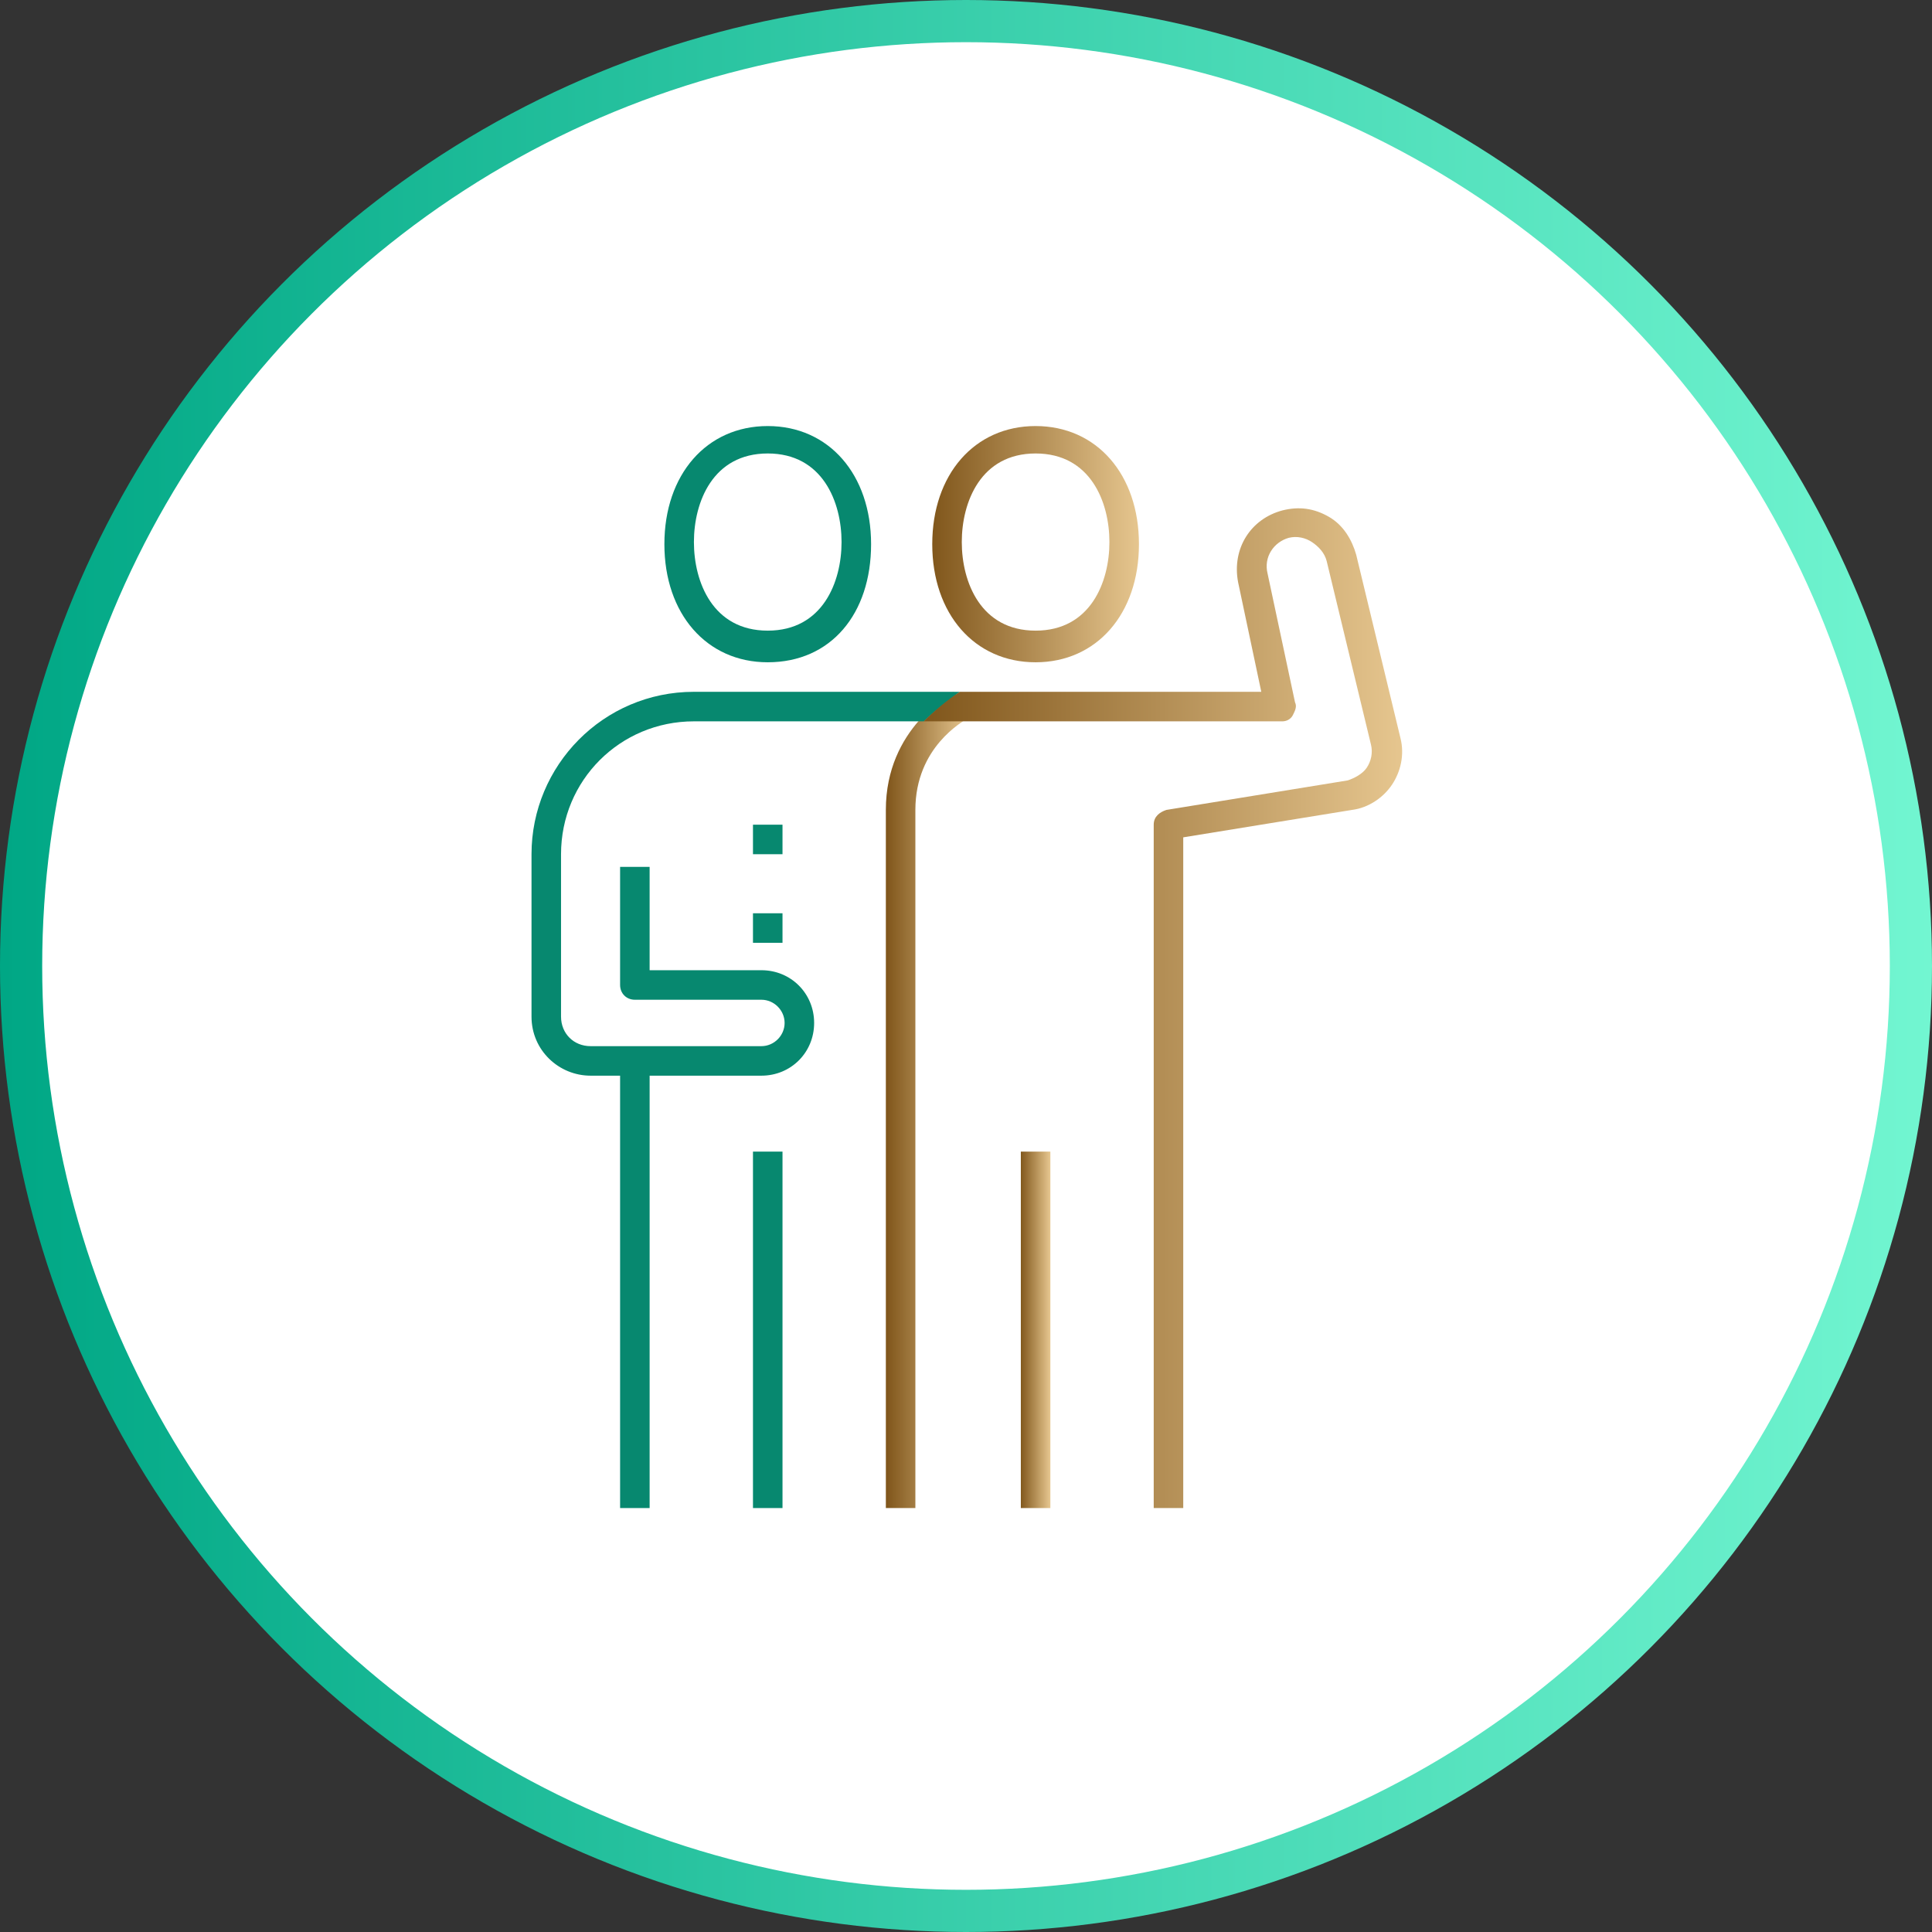
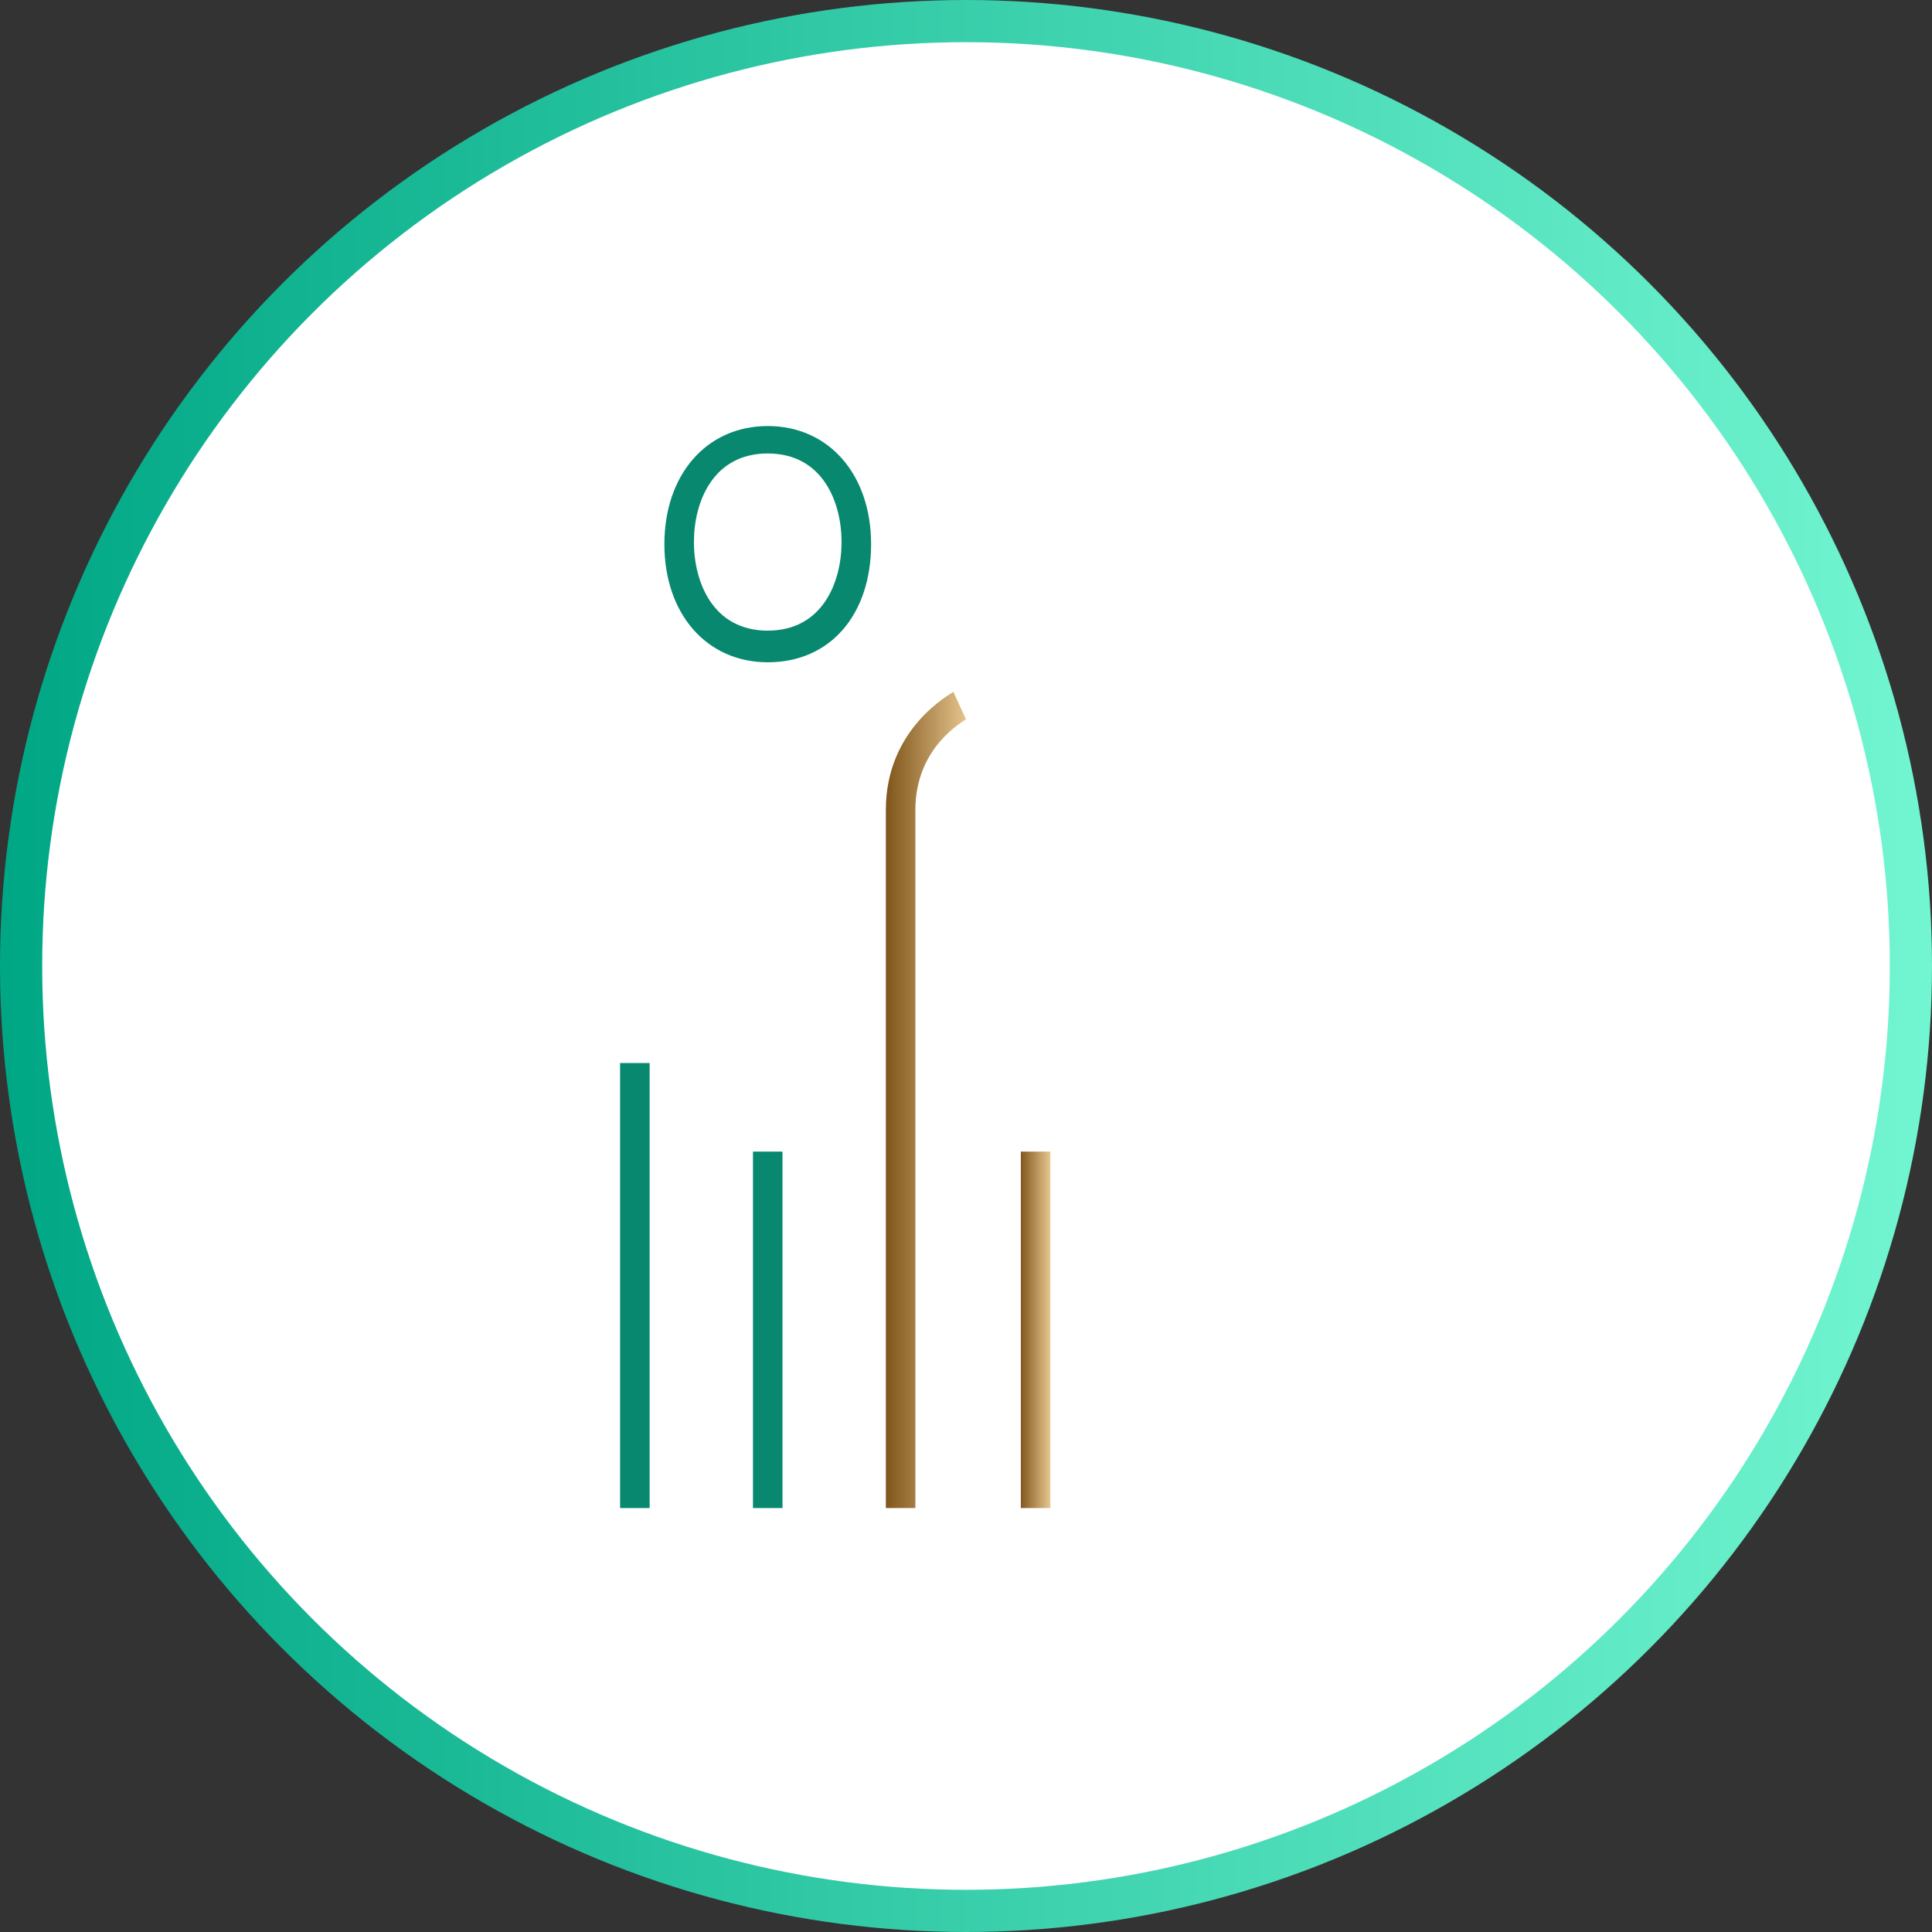
<svg xmlns="http://www.w3.org/2000/svg" version="1.1" id="レイヤー_1" x="0px" y="0px" viewBox="0 0 91.6 91.6" style="enable-background:new 0 0 91.6 91.6;" xml:space="preserve">
  <rect x="0" y="0" width="91.6" height="91.6" fill="#333333" stroke="none" />
  <style type="text/css">
	.st0{fill:#FFFFFF;stroke:url(#SVGID_1_);stroke-width:2;stroke-miterlimit:10;}
	.st1{fill:url(#SVGID_00000101823889920691654510000001710911326888973706_);}
	.st2{fill:url(#SVGID_00000167397566496540820480000018330405240760320157_);}
	.st3{fill:url(#SVGID_00000114772602019910036670000016000383544845594775_);}
	.st4{fill:#07886F;}
	.st5{fill:url(#SVGID_00000128452342636583153170000013507757270104780967_);}
</style>
  <g>
    <linearGradient id="SVGID_1_" gradientUnits="userSpaceOnUse" x1="0" y1="45.808" x2="91.616" y2="45.808">
      <stop offset="0" style="stop-color:#00A785" />
      <stop offset="1" style="stop-color:#72F6D1" />
    </linearGradient>
    <circle class="st0" cx="45.8" cy="45.8" r="44.8" />
    <g>
      <linearGradient id="SVGID_00000147198943621297938220000006614870734714144937_" gradientUnits="userSpaceOnUse" x1="42.045" y1="52.183" x2="45.885" y2="52.183">
        <stop offset="0" style="stop-color:#80561B" />
        <stop offset="1" style="stop-color:#E6C68F" />
      </linearGradient>
      <path style="fill:url(#SVGID_00000147198943621297938220000006614870734714144937_);" d="M43.5,71.5H42V38.4    c0-3.9,3.1-5.5,3.2-5.6l0.6,1.3l-0.3-0.6l0.3,0.6c-0.1,0.1-2.4,1.3-2.4,4.3V71.5z" />
      <linearGradient id="SVGID_00000178923110807437237690000006677307485032663452_" gradientUnits="userSpaceOnUse" x1="48.383" y1="63.061" x2="49.792" y2="63.061">
        <stop offset="0" style="stop-color:#80561B" />
        <stop offset="1" style="stop-color:#E6C68F" />
      </linearGradient>
      <rect x="48.4" y="54.6" style="fill:url(#SVGID_00000178923110807437237690000006677307485032663452_);" width="1.4" height="16.9" />
      <linearGradient id="SVGID_00000107575789816272792380000004838301317891365264_" gradientUnits="userSpaceOnUse" x1="44.158" y1="25.738" x2="54.017" y2="25.738">
        <stop offset="0" style="stop-color:#80561B" />
        <stop offset="1" style="stop-color:#E6C68F" />
      </linearGradient>
-       <path style="fill:url(#SVGID_00000107575789816272792380000004838301317891365264_);" d="M49.1,31.4c-2.9,0-4.9-2.3-4.9-5.6    s2-5.6,4.9-5.6c2.9,0,4.9,2.3,4.9,5.6S52,31.4,49.1,31.4z M49.1,21.5c-2.6,0-3.5,2.3-3.5,4.2s0.9,4.2,3.5,4.2    c2.6,0,3.5-2.3,3.5-4.2S51.7,21.5,49.1,21.5z" />
      <g>
        <rect x="29.4" y="50.4" class="st4" width="1.4" height="21.1" />
        <rect x="35.7" y="54.6" class="st4" width="1.4" height="16.9" />
        <path class="st4" d="M36.4,31.4c-2.9,0-4.9-2.3-4.9-5.6s2-5.6,4.9-5.6c2.9,0,4.9,2.3,4.9,5.6S39.4,31.4,36.4,31.4z M36.4,21.5     c-2.6,0-3.5,2.3-3.5,4.2s0.9,4.2,3.5,4.2c2.6,0,3.5-2.3,3.5-4.2S39,21.5,36.4,21.5z" />
        <g>
-           <rect x="35.7" y="39.1" class="st4" width="1.4" height="1.4" />
-           <rect x="35.7" y="43.3" class="st4" width="1.4" height="1.4" />
-         </g>
+           </g>
      </g>
      <g>
-         <path class="st4" d="M32.9,32.8c-4.3,0-7.7,3.5-7.7,7.7v7.7c0,1.6,1.3,2.8,2.8,2.8l8.1,0c1.4,0,2.5-1.1,2.5-2.5     c0-1.4-1.1-2.5-2.5-2.5h-5.3v-4.9h-1.4v5.6c0,0.4,0.3,0.7,0.7,0.7h6c0.6,0,1.1,0.5,1.1,1.1c0,0.6-0.5,1.1-1.1,1.1l-8.1,0     c-0.8,0-1.4-0.6-1.4-1.4v-7.7c0-3.5,2.8-6.3,6.3-6.3h10.7h0.2c0.5-0.5,1.2-1,1.7-1.4H32.9z" />
        <linearGradient id="SVGID_00000067941712570620483530000002240919206227074958_" gradientUnits="userSpaceOnUse" x1="43.743" y1="47.822" x2="66.472" y2="47.822">
          <stop offset="0" style="stop-color:#80561B" />
          <stop offset="1" style="stop-color:#E6C68F" />
        </linearGradient>
-         <path style="fill:url(#SVGID_00000067941712570620483530000002240919206227074958_);" d="M66.4,35l-2.1-8.7     c-0.2-0.7-0.6-1.4-1.3-1.8c-0.7-0.4-1.4-0.5-2.2-0.3c-1.5,0.4-2.4,1.8-2.1,3.4l1.1,5.2H45.5c-0.6,0.4-1.2,0.9-1.7,1.4h17     c0.2,0,0.4-0.1,0.5-0.3c0.1-0.2,0.2-0.4,0.1-0.6l-1.3-6.1c-0.2-0.8,0.3-1.5,1-1.7c0.4-0.1,0.8,0,1.1,0.2c0.3,0.2,0.6,0.5,0.7,0.9     l2.1,8.7c0.1,0.4,0,0.8-0.2,1.1c-0.2,0.3-0.6,0.5-0.9,0.6l-8.6,1.4c-0.3,0.1-0.6,0.3-0.6,0.7v32.4h1.4V39.7l8-1.3     c0.8-0.1,1.5-0.6,1.9-1.2C66.4,36.6,66.6,35.8,66.4,35z" />
      </g>
    </g>
  </g>
</svg>